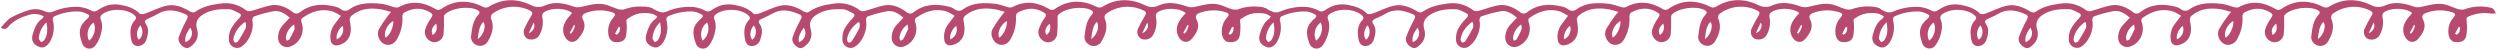
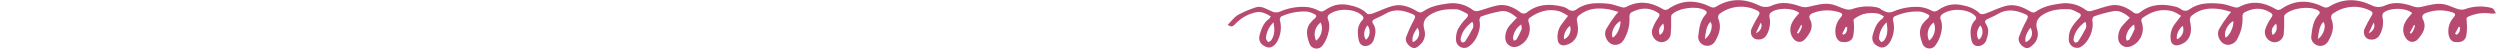
<svg xmlns="http://www.w3.org/2000/svg" width="1000" height="20" viewBox="0 0 1000 20" fill="none">
-   <path d="M227.87 13.16L228.41 13.45C229.252 12.546 229.805 11.411 230 10.19L229.59 9.99L227.9 13.16M246.02 13.51L246.61 13.87C247.87 13.3 248.01 12.16 248.06 10.98L247.49 10.67L246 13.51M211.46 13.31C213.46 12.45 214.27 10.54 213.46 9.04L211.46 13.31ZM174.46 9.44C172.72 10.93 172.33 12.3 173.08 13.98C174.51 13.19 175.08 11.43 174.46 9.44ZM134.74 15.73C135.728 15.287 136.514 14.49 136.944 13.496C137.373 12.502 137.415 11.383 137.06 10.36C135.48 11.42 134.2 14.25 134.74 15.73ZM56.11 10.15C54.59 11.88 54.34 14.59 55.51 15.88C57.14 14.78 57.51 11.88 56.11 10.15ZM76.11 11.06C74.86 12.89 73.77 14.57 74.18 16.86C74.743 16.672 75.254 16.356 75.673 15.937C76.092 15.517 76.408 15.006 76.595 14.443C76.782 13.88 76.836 13.281 76.752 12.694C76.668 12.107 76.448 11.548 76.11 11.06ZM191.11 15.63C193.48 14.04 194.63 10.24 193.3 8.74C191.57 10.65 191.46 13.01 191.11 15.63ZM157.29 8.4C154.85 9.7 153.29 13.15 154.22 15.07C155.9 14.19 157.57 10.57 157.29 8.4ZM117.65 9.77C116.727 10.351 115.949 11.135 115.376 12.062C114.802 12.989 114.448 14.035 114.34 15.12C114.34 15.49 114.56 15.9 114.68 16.28C115.04 16.12 115.58 16.05 115.74 15.77C116.503 14.479 117.188 13.144 117.79 11.77C117.97 11.33 117.73 10.71 117.65 9.77ZM35.6 16.27C37.76 14.73 38.6 11.17 37.42 8.99C36.317 9.803 35.533 10.974 35.2 12.303C34.868 13.632 35.01 15.034 35.6 16.27ZM18.6 8.93C16.789 10.592 15.689 12.888 15.53 15.34C15.53 15.83 16.13 16.34 16.45 16.88C16.87 16.61 17.45 16.43 17.69 16.04C19.21 13.86 19 11.42 18.6 8.93ZM98.36 9L97.74 8.9C95.6 10.66 93.82 12.69 93.37 15.59C93.344 15.854 93.382 16.12 93.481 16.365C93.581 16.611 93.738 16.829 93.94 17C94.2 17.16 95.03 16.84 95.25 16.51C96.368 14.802 97.389 13.033 98.31 11.21C98.457 10.498 98.457 9.763 98.31 9.05M156.39 4.79C155 4.42 153.88 4.01 152.73 3.79C148.52 3.09 144.47 3.23 140.91 6.06C140.493 6.333 140.178 6.735 140.013 7.206C139.848 7.676 139.844 8.187 140 8.66C140.56 11.55 140.69 14.52 138.22 16.71C137.253 17.478 136.101 17.978 134.88 18.16C134.556 18.212 134.225 18.193 133.909 18.105C133.592 18.017 133.299 17.862 133.048 17.651C132.798 17.439 132.596 17.176 132.456 16.879C132.317 16.582 132.243 16.258 132.24 15.93C132.067 14.82 132.124 13.686 132.408 12.599C132.691 11.511 133.196 10.494 133.89 9.61L136.37 6.36C135.364 5.683 134.296 5.104 133.18 4.63C128.56 3.2 124.47 4.63 120.74 7.34C120.598 7.556 120.509 7.804 120.481 8.061C120.453 8.318 120.487 8.579 120.58 8.82C120.945 9.776 121.113 10.797 121.072 11.819C121.032 12.842 120.785 13.846 120.345 14.771C119.906 15.695 119.284 16.521 118.516 17.198C117.749 17.875 116.852 18.39 115.88 18.71C115.32 18.875 114.728 18.903 114.155 18.791C113.583 18.679 113.045 18.43 112.589 18.066C112.132 17.702 111.771 17.233 111.534 16.7C111.297 16.166 111.193 15.583 111.23 15C111.227 13.117 111.942 11.304 113.23 9.93C114.06 9 114.94 8.12 115.92 7.08C114.02 5.47 111.99 4.13 109.59 4.46C106.869 4.948 104.193 5.66 101.59 6.59C101.22 6.71 100.84 7.75 100.95 8.26C101.77 11.94 99.4 17.26 96.05 18.95C95.593 19.128 95.102 19.201 94.614 19.166C94.125 19.131 93.65 18.988 93.223 18.747C92.796 18.506 92.428 18.173 92.146 17.772C91.864 17.372 91.674 16.913 91.59 16.43C91.41 14.829 91.652 13.209 92.29 11.73C93.215 10.07 94.377 8.554 95.74 7.23C96.56 6.34 96.6 5.71 95.56 5.23C94.3 4.62 92.98 3.75 91.66 3.71C88 3.52 84.29 3.8 81.07 5.89C78.77 7.38 78.07 9.14 78.84 11.79C79.197 12.89 79.212 14.072 78.883 15.181C78.555 16.289 77.898 17.272 77 18C76.06 18.89 75 19.74 73.52 18.83C72.04 17.92 71.05 16.35 71.52 14.83C72.355 12.546 73.358 10.327 74.52 8.19C75.37 6.59 75.41 6.19 73.71 5.5C70.16 4 66.63 3.42 63.07 5.59C61.73 6.4 60.23 6.97 58.81 7.67C57.96 8.08 57.72 8.67 58.3 9.51C59.82 11.66 59.2 13.91 58.47 16.09C58.193 16.842 57.67 17.478 56.985 17.894C56.3 18.31 55.495 18.482 54.7 18.38C53.12 18.08 52.62 16.78 52.4 15.38C51.98 12.72 51.98 10.14 54.01 8.01C54.74 7.25 54.41 6.66 53.76 6.08C50.64 3.28 43.7 3.19 40.55 6C40.373 6.22 40.252 6.48 40.199 6.757C40.145 7.034 40.159 7.32 40.24 7.59C41.95 11.3 39.55 16.91 37.7 18.71C37.338 19.025 36.906 19.249 36.439 19.363C35.973 19.476 35.486 19.476 35.02 19.362C34.553 19.249 34.121 19.025 33.759 18.709C33.397 18.394 33.116 17.997 32.94 17.55C32.07 15.12 31.28 12.55 32.68 9.99C33.382 8.978 34.22 8.066 35.17 7.28C35.78 6.68 35.9 6.13 35.09 5.74C34.116 5.172 33.044 4.792 31.93 4.62C28.593 4.436 25.259 5.028 22.19 6.35C21.993 6.399 21.809 6.489 21.65 6.615C21.49 6.74 21.359 6.897 21.265 7.077C21.171 7.256 21.115 7.453 21.102 7.655C21.089 7.858 21.119 8.06 21.19 8.25C21.865 10.978 21.509 13.859 20.19 16.34C19.01 18.46 17.45 19.43 15.79 18.81C13.28 17.89 12.32 16.1 13.13 13.55C13.85 11.27 14.62 8.97 16.77 7.55C17.06 7.36 17.2 6.96 17.48 6.55C16.575 6.037 15.57 5.723 14.534 5.628C13.498 5.533 12.453 5.66 11.47 6C8.36 6.88 5.47 8.17 3.24 10.76C2.61 11.5 1.74 12.09 0.34 10.98C1.7 9.61 2.82 7.98 4.34 7.07C6.68 5.802 9.143 4.773 11.69 4C13.819 3.402 16.093 3.608 18.08 4.58C18.591 4.82 19.15 4.945 19.715 4.945C20.28 4.945 20.838 4.82 21.35 4.58C24.679 3.158 28.299 2.548 31.91 2.8C33.52 2.988 35.083 3.469 36.52 4.22C36.868 4.455 37.279 4.581 37.7 4.581C38.12 4.581 38.531 4.455 38.88 4.22C40.167 3.304 41.587 2.589 43.09 2.1C44.696 1.703 46.366 1.635 48 1.9C50.89 2.42 53.72 3.24 55.93 5.48C56.28 5.83 57.42 5.63 58.1 5.4C61.01 4.4 63.8 2.84 66.79 2.24C69.94 1.6 73.04 2.81 75.79 4.46C76.79 5.04 77.41 5.21 78.26 4.62C81.19 2.57 84.54 1.9 88 1.44C89.837 1.138 91.717 1.222 93.519 1.686C95.322 2.151 97.008 2.987 98.47 4.14C98.772 4.308 99.104 4.415 99.447 4.454C99.79 4.494 100.138 4.465 100.47 4.37C103.03 3.7 105.52 2.69 108.1 2.17C111.47 1.5 114.44 2.85 117.1 4.8C117.487 5.186 118.007 5.407 118.553 5.418C119.099 5.429 119.628 5.229 120.03 4.86C124.23 1.6 128.96 1.43 133.87 2.6C134.722 2.772 135.531 3.112 136.25 3.6C136.756 4.053 137.411 4.303 138.09 4.303C138.769 4.303 139.424 4.053 139.93 3.6C143.7 1 148.06 1.1 152.36 1.49C154.27 1.66 156.12 2.49 158.01 2.95C158.527 3.081 159.074 3.032 159.56 2.81C164.56 0.11 169.46 0.81 174.18 3.6C174.521 3.857 174.939 3.991 175.365 3.98C175.792 3.969 176.202 3.814 176.53 3.54C182.05 -0.23 187.72 -0.06 193.53 2.87C193.842 2.99 194.176 3.04 194.509 3.018C194.842 2.996 195.167 2.901 195.46 2.74C201.02 -0.74 206.84 -0.63 212.46 2.05C213.335 2.536 214.318 2.795 215.318 2.803C216.319 2.812 217.306 2.57 218.19 2.1C221.92 0.5 225.77 1.31 229.52 2.66C230.47 2.955 231.483 2.986 232.45 2.75C235.65 2.05 238.82 1.02 242.11 1.82C243.79 2.23 245.35 3.09 247.01 3.58C247.88 3.89 248.82 3.946 249.72 3.74C253.052 2.482 256.684 2.249 260.15 3.07C260.58 3.128 260.985 3.305 261.32 3.58C261.69 4.128 262.005 4.711 262.26 5.32C261.678 5.439 261.083 5.479 260.49 5.44C257.355 4.916 254.135 5.337 251.24 6.65C250.24 7.05 250.57 7.89 250.61 8.74C250.813 10.654 250.739 12.587 250.39 14.48C249.87 16.48 248.08 17.14 245.73 16.78C244.41 16.58 243.45 15.22 243.29 13.33C243.169 12.186 243.294 11.03 243.656 9.938C244.018 8.847 244.609 7.845 245.39 7C246.28 6 246.27 5.35 244.88 4.92C241.426 3.796 237.69 3.895 234.3 5.2C233.04 5.69 232.49 6.49 233.19 7.88C234.74 10.88 233.09 13.31 231.34 15.44C229.59 17.57 227.11 16.99 225.91 14.6C224.61 12.04 225.23 9.31 227.7 6.53C228.09 6.09 228.46 5.65 228.84 5.21C226.16 2.95 219.67 2.99 217.25 5.21C217.088 5.436 216.975 5.693 216.918 5.965C216.862 6.237 216.862 6.518 216.92 6.79C217.445 9.265 217.028 11.847 215.75 14.03C215.407 14.624 214.9 15.105 214.289 15.418C213.679 15.73 212.992 15.859 212.31 15.79C211.704 15.805 211.11 15.615 210.625 15.253C210.139 14.89 209.789 14.375 209.63 13.79C209.404 13.074 209.425 12.303 209.69 11.6C210.517 9.764 211.469 7.986 212.54 6.28C213.27 5.13 212.87 4.6 211.85 4.15C209.46 2.981 206.792 2.498 204.143 2.756C201.495 3.014 198.97 4.002 196.85 5.61C196.636 5.838 196.482 6.115 196.402 6.417C196.322 6.719 196.318 7.036 196.39 7.34C197.8 10.54 196.92 13.45 195.33 16.22C195.096 16.74 194.742 17.197 194.298 17.554C193.854 17.91 193.331 18.157 192.773 18.273C192.215 18.389 191.638 18.371 191.088 18.221C190.538 18.072 190.032 17.794 189.61 17.41C189.23 17.096 188.923 16.702 188.712 16.256C188.501 15.81 188.391 15.323 188.39 14.83C188.8 11.67 188.98 8.37 191.39 5.83C192.13 5.06 191.83 4.48 190.98 4.03C187.56 2.24 180.52 3.16 177.84 5.87C177.47 6.24 177.59 7.13 177.57 7.79C177.647 9.772 177.594 11.756 177.41 13.73C177.333 14.215 177.162 14.68 176.905 15.099C176.648 15.517 176.311 15.881 175.914 16.169C175.516 16.457 175.065 16.664 174.588 16.777C174.11 16.891 173.615 16.909 173.13 16.83C172.094 16.588 171.191 15.957 170.608 15.067C170.025 14.177 169.807 13.097 170 12.05C170.547 10.3 171.378 8.651 172.46 7.17C173.18 6.17 173.19 5.67 172.12 5.01C168.58 2.8 165.05 3.18 161.58 5.08C161.361 5.284 161.192 5.535 161.086 5.814C160.981 6.093 160.941 6.393 160.97 6.69C161.138 9.598 160.498 12.495 159.12 15.06C158.36 16.69 157.12 17.98 155.12 17.94C152.29 17.88 150.23 14.3 151.61 11.6C152.716 9.688 153.953 7.854 155.31 6.11C155.58 5.72 155.93 5.38 156.47 4.74" fill="#B84A71" />
-   <path d="M473.32 13.16L473.87 13.45C474.702 12.544 475.242 11.408 475.42 10.19L475 10L473.3 13.17M491.43 13.52L492.01 13.88C493.28 13.31 493.41 12.17 493.47 10.99L492.89 10.68L491.43 13.52ZM456.88 13.32C458.88 12.46 459.7 10.55 458.88 9.05C458.22 10.46 457.63 11.73 456.88 13.32ZM419.88 9.45C418.15 10.94 417.75 12.31 418.5 13.99C419.94 13.2 420.5 11.44 419.88 9.45ZM380.16 15.74C381.151 15.301 381.941 14.505 382.373 13.51C382.805 12.515 382.846 11.394 382.49 10.37C380.91 11.43 379.63 14.26 380.16 15.74ZM301.5 10.16C299.99 11.89 299.73 14.6 300.9 15.89C302.53 14.79 302.9 11.89 301.5 10.16ZM321.5 11.07C320.24 12.9 319.15 14.58 319.57 16.87C320.131 16.681 320.641 16.364 321.059 15.944C321.477 15.524 321.792 15.013 321.979 14.451C322.166 13.889 322.22 13.291 322.137 12.704C322.054 12.118 321.836 11.558 321.5 11.07ZM436.5 15.64C438.86 14.05 440.02 10.25 438.68 8.75C436.95 10.66 436.85 13.02 436.5 15.64ZM402.74 8.4C400.3 9.7 398.74 13.15 399.67 15.07C401.36 14.19 403.02 10.57 402.74 8.4ZM363.11 9.77C362.186 10.351 361.407 11.134 360.831 12.061C360.256 12.988 359.9 14.035 359.79 15.12C359.83 15.525 359.945 15.918 360.13 16.28C360.5 16.12 361.04 16.05 361.2 15.77C361.95 14.48 362.618 13.144 363.2 11.77C363.39 11.33 363.15 10.71 363.07 9.77M281.01 16.27C283.18 14.73 284.07 11.17 282.83 8.99C281.728 9.803 280.943 10.974 280.611 12.303C280.278 13.632 280.42 15.034 281.01 16.27ZM264.01 8.93C262.22 10.6 261.142 12.896 261 15.34C261 15.83 261.59 16.34 261.92 16.88C262.34 16.61 262.92 16.43 263.16 16.04C264.67 13.86 264.47 11.42 264.06 8.93M343.82 9L343.2 8.9C341.05 10.66 339.28 12.69 338.83 15.59C338.801 15.854 338.839 16.121 338.938 16.367C339.037 16.613 339.196 16.83 339.4 17C339.66 17.16 340.49 16.84 340.7 16.51C341.825 14.804 342.85 13.035 343.77 11.21C343.94 10.485 343.957 9.732 343.82 9ZM401.9 4.74C400.51 4.37 399.39 3.96 398.24 3.74C394 3.07 390 3.21 386.41 6C385.983 6.269 385.659 6.674 385.489 7.148C385.318 7.623 385.312 8.141 385.47 8.62C386.04 11.51 386.17 14.48 383.7 16.67C382.731 17.434 381.58 17.934 380.36 18.12C380.036 18.172 379.705 18.153 379.389 18.065C379.073 17.977 378.779 17.822 378.529 17.611C378.278 17.399 378.076 17.136 377.936 16.839C377.797 16.542 377.723 16.218 377.72 15.89C377.544 14.78 377.6 13.645 377.884 12.558C378.168 11.47 378.674 10.453 379.37 9.57L381.84 6.32C380.836 5.639 379.768 5.06 378.65 4.59C374.03 3.16 369.94 4.59 366.22 7.3C366.078 7.516 365.989 7.764 365.961 8.021C365.933 8.278 365.967 8.539 366.06 8.78C366.423 9.737 366.589 10.758 366.548 11.781C366.506 12.803 366.258 13.807 365.818 14.731C365.378 15.655 364.755 16.481 363.987 17.158C363.219 17.835 362.322 18.349 361.35 18.67C360.792 18.838 360.202 18.869 359.63 18.761C359.058 18.652 358.52 18.408 358.062 18.048C357.604 17.688 357.239 17.223 356.999 16.693C356.758 16.162 356.649 15.582 356.68 15C356.682 13.118 357.397 11.307 358.68 9.93C359.5 9 360.38 8.12 361.37 7.08C359.46 5.47 357.43 4.13 355.03 4.46C352.309 4.948 349.633 5.661 347.03 6.59C346.66 6.71 346.27 7.75 346.39 8.26C347.21 11.94 344.83 17.26 341.48 18.95C341.02 19.131 340.525 19.207 340.032 19.172C339.539 19.137 339.06 18.992 338.63 18.747C338.2 18.502 337.831 18.165 337.549 17.759C337.267 17.352 337.079 16.888 337 16.4C336.824 14.799 337.069 13.178 337.71 11.7C338.635 10.04 339.797 8.524 341.16 7.2C341.98 6.31 342.02 5.68 340.97 5.2C339.71 4.59 338.39 3.72 337.07 3.68C333.42 3.55 329.76 3.83 326.53 5.92C324.24 7.41 323.53 9.17 324.3 11.82C324.658 12.916 324.677 14.094 324.354 15.2C324.031 16.306 323.381 17.289 322.49 18.02C321.49 18.91 320.49 19.76 319.01 18.85C317.53 17.94 316.53 16.37 317.06 14.85C317.895 12.566 318.898 10.347 320.06 8.21C320.92 6.61 320.95 6.21 319.25 5.52C315.71 4.02 312.18 3.44 308.62 5.61C307.27 6.42 305.78 6.99 304.36 7.69C303.51 8.1 303.26 8.69 303.84 9.53C305.36 11.68 304.75 13.93 304.02 16.11C303.74 16.862 303.214 17.497 302.528 17.913C301.842 18.328 301.036 18.5 300.24 18.4C298.67 18.1 298.17 16.8 297.94 15.4C297.53 12.74 297.52 10.16 299.56 8.03C300.28 7.27 299.96 6.68 299.3 6.1C296.1 3.28 289.16 3.19 286 6C285.823 6.22 285.703 6.48 285.649 6.757C285.595 7.034 285.609 7.32 285.69 7.59C287.39 11.3 284.99 16.91 283.14 18.71C282.778 19.025 282.346 19.249 281.879 19.363C281.413 19.476 280.926 19.476 280.46 19.362C279.993 19.249 279.561 19.025 279.199 18.709C278.837 18.394 278.556 17.997 278.38 17.55C277.52 15.12 276.73 12.55 278.13 9.99C278.826 8.976 279.661 8.063 280.61 7.28C281.23 6.68 281.35 6.13 280.53 5.74C279.557 5.17 278.485 4.79 277.37 4.62C274.033 4.437 270.699 5.029 267.63 6.35C267.433 6.399 267.249 6.489 267.09 6.615C266.931 6.74 266.799 6.897 266.705 7.077C266.611 7.256 266.555 7.453 266.542 7.655C266.529 7.858 266.559 8.06 266.63 8.25C267.3 10.978 266.944 13.857 265.63 16.34C264.46 18.46 262.89 19.43 261.23 18.81C258.72 17.89 257.77 16.1 258.57 13.55C259.3 11.27 260.07 8.97 262.22 7.55C262.5 7.36 262.64 6.96 262.93 6.55C260.93 5.34 258.82 4.37 256.85 4.93C253.683 5.641 250.808 7.302 248.61 9.69C247.99 10.43 247.11 11.02 245.71 9.92C247.08 8.55 248.2 6.92 249.71 6.01C252.043 4.731 254.499 3.69 257.04 2.9C259.18 2.18 261.4 3.74 263.43 4.59C263.942 4.83 264.5 4.955 265.065 4.955C265.63 4.955 266.188 4.83 266.7 4.59C270.061 3.146 273.721 2.532 277.37 2.8C278.988 2.983 280.558 3.464 282 4.22C282.351 4.455 282.763 4.58 283.185 4.58C283.607 4.58 284.019 4.455 284.37 4.22C285.657 3.305 287.077 2.594 288.58 2.11C290.193 1.709 291.87 1.641 293.51 1.91C296.4 2.43 299.24 3.25 301.44 5.49C301.79 5.84 302.94 5.64 303.61 5.41C306.52 4.41 309.32 2.85 312.3 2.25C315.45 1.61 318.56 2.82 321.3 4.47C322.25 5.05 322.92 5.22 323.77 4.63C326.68 2.58 330.04 1.91 333.46 1.45C335.299 1.149 337.18 1.233 338.984 1.698C340.788 2.163 342.476 2.998 343.94 4.15C344.242 4.319 344.574 4.426 344.917 4.465C345.26 4.504 345.608 4.476 345.94 4.38C348.5 3.71 350.94 2.7 353.57 2.18C356.94 1.51 359.9 2.86 362.57 4.81C362.955 5.195 363.474 5.416 364.018 5.427C364.562 5.438 365.089 5.239 365.49 4.87C369.69 1.61 374.42 1.44 379.34 2.61C380.191 2.784 381 3.124 381.72 3.61C382.224 4.062 382.878 4.312 383.555 4.312C384.232 4.312 384.886 4.062 385.39 3.61C389.18 0.97 393.54 1.09 397.84 1.48C399.75 1.65 401.59 2.48 403.49 2.94C403.994 3.067 404.525 3.021 405 2.81C410.05 0.11 414.91 0.81 419.62 3.6C419.965 3.861 420.388 3.997 420.82 3.986C421.253 3.975 421.669 3.818 422 3.54C427.52 -0.23 433.18 -0.06 439 2.87C439.312 2.991 439.646 3.041 439.979 3.019C440.313 2.997 440.637 2.901 440.93 2.74C446.5 -0.74 452.31 -0.63 457.93 2.05C458.805 2.536 459.788 2.795 460.789 2.803C461.789 2.812 462.776 2.57 463.66 2.1C467.39 0.5 471.24 1.31 474.98 2.66C475.934 2.955 476.95 2.986 477.92 2.75C481.11 2.05 484.28 1.02 487.58 1.82C489.25 2.23 490.81 3.09 492.47 3.58C493.343 3.89 494.286 3.946 495.19 3.74C498.522 2.482 502.154 2.249 505.62 3.07C506.049 3.13 506.454 3.306 506.79 3.58C507.156 4.13 507.471 4.713 507.73 5.32C507.148 5.439 506.553 5.479 505.96 5.44C502.822 4.919 499.599 5.34 496.7 6.65C495.7 7.05 496.04 7.89 496.08 8.74C496.283 10.654 496.209 12.587 495.86 14.48C495.34 16.48 493.54 17.14 491.2 16.78C489.88 16.58 488.92 15.22 488.75 13.33C488.63 12.187 488.754 11.032 489.115 9.941C489.475 8.849 490.063 7.847 490.84 7C491.74 6 491.73 5.35 490.33 4.92C486.879 3.795 483.146 3.894 479.76 5.2C478.49 5.69 477.94 6.49 478.65 7.88C480.2 10.88 478.55 13.31 476.8 15.44C475.05 17.57 472.57 16.99 471.36 14.6C470.07 12.04 470.68 9.31 473.16 6.53C473.55 6.09 473.92 5.65 474.3 5.21C471.61 2.95 465.13 2.99 462.71 5.21C462.546 5.435 462.432 5.692 462.373 5.964C462.315 6.236 462.314 6.518 462.37 6.79C462.904 9.264 462.49 11.847 461.21 14.03C460.866 14.623 460.359 15.104 459.749 15.416C459.139 15.728 458.452 15.858 457.77 15.79C457.163 15.805 456.568 15.616 456.08 15.254C455.593 14.891 455.241 14.376 455.08 13.79C454.859 13.073 454.88 12.304 455.14 11.6C455.978 9.771 456.934 7.997 458 6.29C458.74 5.14 458.33 4.61 457.32 4.16C454.93 2.991 452.262 2.508 449.613 2.766C446.965 3.024 444.44 4.012 442.32 5.62C442.104 5.847 441.949 6.124 441.868 6.426C441.788 6.729 441.785 7.046 441.86 7.35C443.26 10.55 442.39 13.46 440.8 16.23C440.568 16.762 440.212 17.231 439.761 17.597C439.31 17.962 438.777 18.214 438.209 18.331C437.64 18.447 437.052 18.425 436.493 18.267C435.935 18.108 435.423 17.818 435 17.42C434.623 17.103 434.319 16.708 434.109 16.263C433.898 15.818 433.786 15.333 433.78 14.84C434.19 11.68 434.37 8.38 436.78 5.84C437.53 5.07 437.22 4.49 436.37 4.04C433 2.28 426 3.2 423.29 5.91C422.93 6.28 423.05 7.17 423.03 7.83C423.104 9.812 423.047 11.796 422.86 13.77C422.785 14.255 422.614 14.72 422.358 15.138C422.103 15.556 421.767 15.92 421.37 16.208C420.973 16.496 420.523 16.703 420.046 16.817C419.569 16.93 419.074 16.949 418.59 16.87C417.537 16.639 416.615 16.006 416.021 15.106C415.427 14.206 415.208 13.11 415.41 12.05C415.953 10.298 416.784 8.649 417.87 7.17C418.59 6.17 418.59 5.67 417.53 5.01C414 2.8 410.46 3.18 407 5.08C406.783 5.285 406.615 5.536 406.507 5.815C406.4 6.094 406.357 6.393 406.38 6.69C406.547 9.596 405.91 12.492 404.54 15.06C403.78 16.69 402.54 17.98 400.54 17.94C397.72 17.88 395.66 14.3 397.03 11.6C398.14 9.69 399.376 7.856 400.73 6.11C401.01 5.72 401.35 5.38 401.9 4.74Z" fill="#B84A71" />
  <path d="M718.74 13.16L719.29 13.45C720.122 12.544 720.662 11.408 720.84 10.19L720.43 9.99L718.74 13.16ZM736.87 13.51L737.45 13.87C738.71 13.3 738.85 12.16 738.9 10.98L738.33 10.67L736.87 13.51ZM702.32 13.31C704.32 12.45 705.14 10.54 704.32 9.04C703.67 10.45 703.08 11.72 702.32 13.31ZM665.32 9.44C663.59 10.93 663.19 12.3 663.94 13.98C665.38 13.19 665.94 11.43 665.32 9.44ZM625.6 15.73C626.604 15.304 627.41 14.513 627.855 13.517C628.3 12.521 628.352 11.393 628 10.36C626.42 11.42 625.14 14.25 625.67 15.73M547 10.15C545.49 11.88 545.23 14.59 546.4 15.88C548.03 14.78 548.4 11.88 547 10.15ZM567 11.06C565.74 12.89 564.65 14.57 565.07 16.86C565.631 16.671 566.141 16.354 566.559 15.934C566.977 15.514 567.292 15.003 567.479 14.441C567.666 13.879 567.72 13.281 567.637 12.694C567.554 12.107 567.336 11.548 567 11.06ZM681.95 15.63C684.31 14.04 685.47 10.24 684.13 8.74C682.4 10.65 682.3 13.01 681.95 15.63ZM648.16 8.4C645.72 9.7 644.16 13.15 645.09 15.07C646.78 14.19 648.44 10.57 648.16 8.4ZM608.53 9.77C607.606 10.351 606.827 11.134 606.251 12.061C605.676 12.988 605.32 14.035 605.21 15.12C605.16 15.49 605.43 15.9 605.55 16.28C605.92 16.12 606.46 16.05 606.62 15.77C607.37 14.48 608.038 13.144 608.62 11.77C608.81 11.33 608.62 10.71 608.49 9.77M526.43 16.27C528.59 14.73 529.43 11.17 528.25 8.99C527.148 9.803 526.363 10.974 526.031 12.303C525.699 13.632 525.84 15.034 526.43 16.27ZM509.43 8.93C507.621 10.592 506.525 12.889 506.37 15.34C506.37 15.83 506.96 16.34 507.28 16.88C507.71 16.61 508.28 16.43 508.53 16.04C510.04 13.86 509.84 11.42 509.43 8.93ZM589.23 9L588.62 8.9C586.47 10.66 584.7 12.69 584.25 15.59C584.23 15.846 584.271 16.103 584.37 16.339C584.469 16.576 584.624 16.785 584.82 16.95C585.08 17.11 585.91 16.79 586.12 16.46C587.245 14.754 588.27 12.985 589.19 11.16C589.48 10.57 589.19 9.73 589.19 9M647.28 4.74C645.89 4.37 644.77 3.96 643.62 3.74C639.41 3.04 635.36 3.18 631.79 6.01C631.363 6.279 631.039 6.684 630.869 7.158C630.699 7.633 630.692 8.151 630.85 8.63C631.42 11.52 631.55 14.49 629.07 16.68C628.106 17.446 626.958 17.945 625.74 18.13C625.416 18.182 625.084 18.163 624.767 18.075C624.451 17.987 624.157 17.832 623.905 17.621C623.654 17.409 623.451 17.146 623.31 16.849C623.17 16.552 623.095 16.229 623.09 15.9C622.919 14.79 622.977 13.656 623.261 12.569C623.545 11.483 624.048 10.465 624.74 9.58L627.22 6.33C626.217 5.649 625.148 5.07 624.03 4.6C619.41 3.17 615.32 4.6 611.6 7.31C611.458 7.526 611.369 7.773 611.341 8.031C611.313 8.288 611.347 8.549 611.44 8.79C611.804 9.747 611.97 10.768 611.928 11.791C611.886 12.813 611.638 13.817 611.198 14.741C610.758 15.665 610.135 16.491 609.367 17.168C608.599 17.845 607.702 18.359 606.73 18.68C606.174 18.84 605.588 18.865 605.02 18.753C604.452 18.64 603.919 18.394 603.466 18.034C603.013 17.674 602.653 17.21 602.415 16.683C602.178 16.155 602.069 15.578 602.1 15C602.102 13.118 602.817 11.307 604.1 9.93C604.92 9 605.8 8.12 606.79 7.08C604.88 5.47 602.85 4.13 600.45 4.46C597.729 4.948 595.053 5.661 592.45 6.59C592.08 6.71 591.69 7.75 591.8 8.26C592.63 11.94 590.25 17.26 586.9 18.95C586.443 19.128 585.953 19.201 585.464 19.166C584.975 19.131 584.5 18.988 584.073 18.747C583.646 18.506 583.279 18.173 582.996 17.772C582.714 17.372 582.524 16.913 582.44 16.43C582.264 14.828 582.509 13.209 583.15 11.73C584.072 10.071 585.231 8.555 586.59 7.23C587.42 6.34 587.46 5.71 586.41 5.23C585.15 4.62 583.83 3.75 582.51 3.71C578.86 3.58 575.2 3.86 571.97 5.95C569.68 7.44 568.97 9.2 569.74 11.85C570.084 12.942 570.092 14.111 569.764 15.208C569.436 16.304 568.787 17.277 567.9 18C566.95 18.89 565.9 19.74 564.42 18.83C562.94 17.92 561.94 16.35 562.47 14.83C563.305 12.546 564.308 10.327 565.47 8.19C566.32 6.59 566.36 6.19 564.66 5.5C561.11 4 557.58 3.42 554.03 5.59C552.68 6.4 551.19 6.97 549.77 7.67C548.92 8.08 548.67 8.67 549.25 9.51C550.77 11.66 550.15 13.91 549.43 16.09C549.15 16.842 548.625 17.477 547.938 17.893C547.252 18.308 546.446 18.48 545.65 18.38C544.08 18.08 543.58 16.78 543.35 15.38C542.94 12.72 542.93 10.14 544.97 8.01C545.69 7.25 545.37 6.66 544.71 6.08C541.52 3.26 534.58 3.17 531.43 5.99C531.251 6.209 531.129 6.469 531.075 6.746C531.021 7.024 531.036 7.31 531.12 7.58C532.82 11.29 530.42 16.9 528.57 18.7C528.208 19.015 527.776 19.239 527.309 19.353C526.843 19.466 526.356 19.466 525.89 19.352C525.423 19.239 524.991 19.015 524.629 18.7C524.267 18.384 523.986 17.987 523.81 17.54C522.95 15.11 522.16 12.54 523.56 9.98C524.245 8.975 525.067 8.07 526 7.29C526.62 6.69 526.74 6.14 525.92 5.75C524.947 5.18 523.875 4.8 522.76 4.63C519.423 4.447 516.09 5.039 513.02 6.36C512.824 6.409 512.639 6.499 512.48 6.625C512.321 6.75 512.19 6.907 512.095 7.087C512.001 7.266 511.945 7.463 511.932 7.665C511.919 7.868 511.949 8.07 512.02 8.26C512.69 10.988 512.335 13.867 511.02 16.35C509.84 18.47 508.28 19.44 506.62 18.82C504.11 17.9 503.16 16.11 503.96 13.56C504.69 11.28 505.46 8.98 507.61 7.56C507.89 7.37 508.03 6.97 508.32 6.56C506.32 5.35 504.21 4.38 502.24 4.94C499.073 5.651 496.198 7.312 494 9.7C493.38 10.44 492.5 11.03 491.1 9.93C492.47 8.56 493.59 6.93 495.1 6.02C497.433 4.741 499.889 3.7 502.43 2.91C504.57 2.19 506.79 3.75 508.82 4.6C509.332 4.84 509.89 4.965 510.455 4.965C511.02 4.965 511.578 4.84 512.09 4.6C515.46 3.148 519.131 2.53 522.79 2.8C524.398 2.986 525.957 3.468 527.39 4.22C527.741 4.455 528.153 4.58 528.575 4.58C528.997 4.58 529.409 4.455 529.76 4.22C531.056 3.299 532.486 2.584 534 2.1C535.613 1.699 537.29 1.631 538.93 1.9C541.82 2.42 544.65 3.24 546.86 5.48C547.21 5.83 548.36 5.63 549.03 5.4C551.94 4.4 554.74 2.84 557.72 2.24C560.87 1.6 563.98 2.81 566.72 4.46C567.72 5.04 568.34 5.21 569.19 4.62C572.1 2.57 575.46 1.9 578.88 1.44C580.717 1.138 582.597 1.221 584.4 1.686C586.203 2.151 587.888 2.987 589.35 4.14C589.961 4.477 590.679 4.56 591.35 4.37C593.91 3.7 596.35 2.69 598.98 2.17C602.34 1.5 605.31 2.85 607.98 4.8C608.365 5.185 608.884 5.406 609.428 5.417C609.972 5.428 610.5 5.229 610.9 4.86C615.1 1.6 619.83 1.43 624.75 2.6C625.601 2.774 626.41 3.114 627.13 3.6C627.634 4.052 628.288 4.302 628.965 4.302C629.642 4.302 630.296 4.052 630.8 3.6C634.59 0.96 638.95 1.08 643.24 1.47C645.16 1.64 647 2.47 648.9 2.93C649.414 3.061 649.958 3.012 650.44 2.79C655.49 0.09 660.35 0.79 665.06 3.58C665.403 3.836 665.822 3.969 666.25 3.958C666.678 3.948 667.09 3.793 667.42 3.52C672.94 -0.25 678.6 -0.08 684.42 2.85C684.732 2.971 685.066 3.021 685.4 2.999C685.733 2.977 686.057 2.881 686.35 2.72C691.92 -0.76 697.73 -0.65 703.35 2.03C704.225 2.516 705.208 2.775 706.209 2.783C707.21 2.792 708.197 2.55 709.08 2.08C712.81 0.48 716.66 1.29 720.4 2.64C721.354 2.936 722.37 2.967 723.34 2.73C726.53 2.03 729.7 1 733 1.8C734.67 2.21 736.23 3.07 737.89 3.56C738.763 3.87 739.707 3.926 740.61 3.72C743.942 2.462 747.574 2.229 751.04 3.05C751.469 3.11 751.874 3.286 752.21 3.56C752.572 4.112 752.887 4.695 753.15 5.3C752.568 5.418 751.973 5.459 751.38 5.42C748.242 4.899 745.019 5.32 742.12 6.63C741.12 7.03 741.46 7.87 741.49 8.72C741.702 10.633 741.631 12.568 741.28 14.46C740.76 16.46 738.96 17.12 736.62 16.76C735.3 16.56 734.34 15.2 734.17 13.31C734.053 12.171 734.179 11.019 734.539 9.931C734.899 8.844 735.486 7.845 736.26 7C737.16 6 737.15 5.35 735.75 4.92C732.299 3.795 728.566 3.894 725.18 5.2C723.91 5.69 723.36 6.49 724.07 7.88C725.61 10.88 723.97 13.31 722.22 15.44C720.47 17.57 718 17 716.78 14.59C715.49 12.03 716.1 9.3 718.58 6.52L719.72 5.2C717.03 2.94 710.55 2.98 708.13 5.2C707.967 5.425 707.852 5.682 707.793 5.954C707.735 6.226 707.734 6.508 707.79 6.78C708.324 9.254 707.91 11.837 706.63 14.02C706.286 14.613 705.779 15.094 705.169 15.406C704.559 15.718 703.872 15.848 703.19 15.78C702.583 15.795 701.988 15.606 701.5 15.244C701.013 14.881 700.661 14.366 700.5 13.78C700.279 13.063 700.3 12.294 700.56 11.59C701.395 9.757 702.347 7.98 703.41 6.27C704.15 5.12 703.74 4.59 702.73 4.14C700.34 2.97 697.672 2.486 695.023 2.744C692.374 3.002 689.85 3.991 687.73 5.6C687.514 5.827 687.359 6.104 687.278 6.406C687.198 6.709 687.195 7.026 687.27 7.33C688.67 10.53 687.8 13.44 686.21 16.21C685.975 16.73 685.62 17.187 685.175 17.544C684.73 17.9 684.206 18.147 683.648 18.263C683.089 18.379 682.511 18.361 681.961 18.211C681.41 18.061 680.903 17.783 680.48 17.4C680.1 17.086 679.793 16.692 679.583 16.246C679.372 15.8 679.262 15.313 679.26 14.82C679.67 11.66 679.85 8.36 682.26 5.82C683.01 5.05 682.7 4.47 681.85 4.02C678.43 2.23 671.39 3.15 668.71 5.86C668.35 6.23 668.47 7.12 668.45 7.78C668.524 9.762 668.467 11.746 668.28 13.72C668.205 14.205 668.034 14.67 667.778 15.088C667.523 15.507 667.187 15.87 666.79 16.158C666.393 16.446 665.943 16.653 665.466 16.767C664.989 16.88 664.494 16.898 664.01 16.82C662.957 16.589 662.035 15.956 661.441 15.056C660.847 14.156 660.628 13.059 660.83 12C661.373 10.248 662.204 8.599 663.29 7.12C664.01 6.12 664.01 5.62 662.95 4.96C659.4 2.75 655.88 3.13 652.4 5.03C652.185 5.236 652.019 5.488 651.913 5.766C651.807 6.045 651.765 6.343 651.79 6.64C651.982 9.558 651.362 12.472 650 15.06C649.24 16.69 648 17.98 646 17.94C643.18 17.88 641.12 14.3 642.49 11.6C643.597 9.688 644.833 7.854 646.19 6.11C646.47 5.72 646.81 5.38 647.36 4.74" fill="#B84A71" />
  <path d="M963.9 13.16L964.45 13.45C965.278 12.541 965.818 11.407 966 10.19L965.59 9.99L963.9 13.16ZM982.03 13.51L982.61 13.87C983.87 13.3 984.01 12.16 984.06 10.98L983.49 10.67L982 13.51M947.45 13.31C949.45 12.45 950.27 10.54 949.45 9.04L947.45 13.31ZM910.45 9.44C908.72 10.93 908.32 12.3 909.07 13.98C910.5 13.19 911.07 11.43 910.45 9.44ZM870.8 15.73C871.791 15.291 872.58 14.494 873.01 13.499C873.44 12.504 873.479 11.383 873.12 10.36C871.54 11.42 870.27 14.25 870.8 15.73ZM792.14 10.15C790.62 11.88 790.37 14.59 791.54 15.88C793.17 14.78 793.54 11.88 792.14 10.15ZM812.14 11.06C810.89 12.89 809.8 14.57 810.22 16.86C810.782 16.671 811.292 16.354 811.71 15.934C812.128 15.514 812.443 15.003 812.629 14.44C812.815 13.877 812.868 13.279 812.783 12.692C812.698 12.106 812.478 11.547 812.14 11.06ZM927.14 15.63C929.5 14.04 930.66 10.24 929.32 8.74C927.59 10.65 927.48 13.01 927.14 15.63ZM893.32 8.4C890.88 9.7 889.32 13.15 890.25 15.07C891.93 14.19 893.6 10.57 893.32 8.4ZM853.68 9.77C852.759 10.353 851.982 11.137 851.409 12.064C850.835 12.991 850.48 14.036 850.37 15.12C850.37 15.49 850.59 15.9 850.71 16.28C851.08 16.12 851.62 16.05 851.78 15.77C852.53 14.48 853.198 13.144 853.78 11.77C853.97 11.33 853.72 10.71 853.64 9.77M771.64 16.27C773.8 14.73 774.64 11.17 773.46 8.99C772.357 9.803 771.573 10.974 771.24 12.303C770.908 13.632 771.05 15.034 771.64 16.27ZM754.64 8.93C752.832 10.594 751.733 12.889 751.57 15.34C751.57 15.83 752.17 16.34 752.49 16.88C752.91 16.61 753.49 16.43 753.74 16.04C755.25 13.86 755.05 11.42 754.64 8.93ZM834.39 9L833.78 8.9C831.63 10.66 829.86 12.69 829.41 15.59C829.385 15.856 829.426 16.123 829.529 16.369C829.632 16.614 829.794 16.831 830 17C830.26 17.16 831.1 16.84 831.31 16.51C832.427 14.8 833.452 13.031 834.38 11.21C834.67 10.62 834.38 9.78 834.38 9.05M892.46 4.79C891.07 4.42 889.96 4.01 888.8 3.79C884.6 3.07 880.55 3.21 877 6C876.573 6.269 876.249 6.674 876.079 7.148C875.908 7.623 875.902 8.141 876.06 8.62C876.62 11.51 876.76 14.48 874.28 16.67C873.315 17.436 872.167 17.936 870.95 18.12C870.625 18.172 870.294 18.153 869.977 18.065C869.66 17.977 869.366 17.822 869.115 17.611C868.864 17.399 868.661 17.136 868.52 16.839C868.379 16.542 868.304 16.219 868.3 15.89C868.129 14.78 868.187 13.646 868.471 12.559C868.755 11.473 869.258 10.455 869.95 9.57L872.43 6.32C871.425 5.641 870.357 5.062 869.24 4.59C864.62 3.16 860.53 4.59 856.81 7.3C856.668 7.516 856.579 7.764 856.551 8.021C856.523 8.278 856.557 8.539 856.65 8.78C857.013 9.737 857.179 10.758 857.138 11.781C857.096 12.803 856.848 13.807 856.407 14.731C855.967 15.655 855.345 16.481 854.577 17.158C853.809 17.835 852.912 18.349 851.94 18.67C851.381 18.84 850.79 18.872 850.217 18.765C849.643 18.658 849.104 18.414 848.644 18.053C848.185 17.693 847.82 17.228 847.579 16.696C847.338 16.165 847.228 15.583 847.26 15C847.253 13.117 847.969 11.302 849.26 9.93C850.08 9 850.96 8.12 851.95 7.08C850 5.44 848 4.1 845.57 4.43C842.848 4.916 840.172 5.628 837.57 6.56C837.2 6.68 836.81 7.72 836.92 8.23C837.75 11.91 835.37 17.23 832.02 18.92C831.563 19.098 831.072 19.172 830.583 19.136C830.095 19.101 829.62 18.958 829.193 18.717C828.766 18.476 828.398 18.143 828.116 17.742C827.833 17.341 827.644 16.883 827.56 16.4C827.384 14.799 827.629 13.178 828.27 11.7C829.191 10.041 830.35 8.525 831.71 7.2C832.53 6.31 832.58 5.68 831.53 5.2C830.27 4.59 828.95 3.72 827.63 3.68C823.97 3.55 820.32 3.83 817.09 5.92C814.8 7.41 814.09 9.17 814.86 11.82C815.218 12.916 815.237 14.094 814.914 15.2C814.591 16.306 813.941 17.289 813.05 18.02C812.1 18.91 811.05 19.76 809.56 18.85C808.07 17.94 807.09 16.37 807.56 14.85C808.4 12.568 809.402 10.349 810.56 8.21C811.41 6.61 811.45 6.21 809.75 5.52C806.2 4.02 802.67 3.44 799.12 5.61C797.77 6.42 796.28 6.99 794.86 7.69C794 8.1 793.76 8.69 794.34 9.53C795.86 11.68 795.24 13.93 794.51 16.11C794.233 16.862 793.71 17.498 793.025 17.914C792.34 18.33 791.535 18.502 790.74 18.4C789.16 18.1 788.66 16.8 788.44 15.4C788.03 12.74 788.02 10.16 790.06 8.03C790.78 7.27 790.46 6.68 789.8 6.1C786.6 3.28 779.67 3.19 776.52 6.01C776.34 6.228 776.216 6.488 776.161 6.765C776.105 7.042 776.118 7.329 776.2 7.6C777.91 11.31 775.51 16.92 773.66 18.72C773.299 19.015 772.874 19.221 772.419 19.323C771.964 19.424 771.492 19.419 771.04 19.306C770.587 19.194 770.168 18.977 769.813 18.674C769.459 18.371 769.181 17.99 769 17.56C768.14 15.13 767.34 12.56 768.75 10C769.446 8.986 770.281 8.073 771.23 7.29C771.84 6.69 771.97 6.14 771.15 5.75C770.179 5.183 769.111 4.804 768 4.63C764.663 4.447 761.329 5.039 758.26 6.36C758.063 6.409 757.879 6.499 757.72 6.625C757.56 6.75 757.429 6.907 757.335 7.087C757.24 7.266 757.185 7.463 757.172 7.665C757.159 7.868 757.189 8.07 757.26 8.26C757.93 10.988 757.574 13.867 756.26 16.35C755.08 18.47 753.52 19.44 751.86 18.82C749.35 17.9 748.39 16.11 749.2 13.56C749.93 11.28 750.7 8.98 752.85 7.56C753.13 7.37 753.27 6.97 753.56 6.56C751.56 5.35 749.45 4.38 747.47 4.94C744.308 5.656 741.437 7.316 739.24 9.7C738.62 10.44 737.74 11.03 736.34 9.93C737.71 8.56 738.82 6.93 740.34 6.02C742.672 4.74 745.128 3.698 747.67 2.91C749.8 2.19 752.03 3.75 754.06 4.6C754.571 4.84 755.13 4.965 755.695 4.965C756.26 4.965 756.818 4.84 757.33 4.6C760.69 3.152 764.35 2.535 768 2.8C769.607 2.988 771.166 3.469 772.6 4.22C772.948 4.455 773.359 4.581 773.78 4.581C774.2 4.581 774.611 4.455 774.96 4.22C776.251 3.307 777.674 2.595 779.18 2.11C780.792 1.709 782.47 1.641 784.11 1.91C787 2.43 789.83 3.25 792.04 5.49C792.39 5.84 793.54 5.64 794.21 5.41C797.12 4.41 799.92 2.85 802.9 2.25C806.05 1.61 809.16 2.82 811.9 4.47C812.85 5.05 813.52 5.22 814.37 4.63C817.28 2.58 820.64 1.91 824.06 1.45C825.897 1.148 827.777 1.232 829.579 1.696C831.382 2.161 833.068 2.997 834.53 4.15C834.832 4.318 835.164 4.425 835.507 4.464C835.85 4.504 836.198 4.475 836.53 4.38C839.09 3.71 841.53 2.7 844.17 2.18C847.53 1.51 850.5 2.86 853.17 4.81C853.557 5.196 854.077 5.417 854.623 5.428C855.169 5.439 855.698 5.239 856.1 4.87C860.25 1.6 865 1.43 869.9 2.6C870.751 2.774 871.56 3.114 872.28 3.6C872.784 4.052 873.438 4.302 874.115 4.302C874.792 4.302 875.445 4.052 875.95 3.6C879.74 1 884.1 1.1 888.39 1.49C890.3 1.66 892.15 2.49 894.04 2.95C894.557 3.082 895.104 3.032 895.59 2.81C900.59 0.11 905.5 0.81 910.21 3.6C910.553 3.856 910.972 3.989 911.4 3.978C911.828 3.968 912.24 3.813 912.57 3.54C918.08 -0.23 923.75 -0.06 929.57 2.87C929.882 2.991 930.216 3.041 930.549 3.019C930.883 2.997 931.207 2.901 931.5 2.74C937.07 -0.74 942.88 -0.63 948.5 2.05C949.374 2.534 950.355 2.792 951.353 2.801C952.352 2.809 953.338 2.569 954.22 2.1C957.95 0.5 961.81 1.31 965.55 2.66C966.504 2.956 967.52 2.987 968.49 2.75C971.68 2.05 974.85 1.02 978.15 1.82C979.82 2.23 981.38 3.09 983.04 3.58C983.913 3.891 984.856 3.946 985.76 3.74C989.092 2.482 992.724 2.249 996.19 3.07C996.616 3.13 997.018 3.306 997.35 3.58C997.736 4.128 998.071 4.71 998.35 5.32C997.764 5.438 997.166 5.479 996.57 5.44C993.435 4.919 990.215 5.34 987.32 6.65C986.32 7.05 986.66 7.89 986.69 8.74C986.896 10.654 986.826 12.587 986.48 14.48C985.95 16.48 984.16 17.14 981.81 16.78C980.5 16.58 979.54 15.22 979.37 13.33C979.244 12.19 979.362 11.036 979.716 9.945C980.069 8.854 980.65 7.85 981.42 7C982.32 6 982.31 5.35 980.91 4.92C977.456 3.796 973.72 3.895 970.33 5.2C969.07 5.69 968.52 6.49 969.23 7.88C970.77 10.88 969.13 13.31 967.37 15.44C965.61 17.57 963.15 16.99 961.94 14.6C960.65 12.04 961.26 9.31 963.74 6.53L964.88 5.21C962.19 2.95 955.71 2.99 953.28 5.21C953.122 5.444 953.016 5.708 952.968 5.985C952.92 6.263 952.931 6.547 953 6.82C953.523 9.294 953.11 11.874 951.84 14.06C951.496 14.653 950.989 15.134 950.379 15.446C949.769 15.758 949.082 15.888 948.4 15.82C947.793 15.835 947.198 15.646 946.71 15.284C946.223 14.921 945.87 14.406 945.71 13.82C945.488 13.104 945.509 12.334 945.77 11.63C946.605 9.797 947.556 8.02 948.62 6.31C949.35 5.16 948.95 4.63 947.93 4.18C945.54 3.011 942.872 2.528 940.223 2.786C937.575 3.044 935.05 4.032 932.93 5.64C932.717 5.869 932.565 6.146 932.486 6.448C932.407 6.75 932.405 7.067 932.48 7.37C933.88 10.57 933.01 13.48 931.42 16.25C931.185 16.77 930.83 17.227 930.385 17.584C929.939 17.94 929.416 18.187 928.858 18.303C928.299 18.419 927.721 18.401 927.17 18.251C926.62 18.101 926.112 17.823 925.69 17.44C925.31 17.126 925.003 16.732 924.792 16.286C924.581 15.84 924.471 15.353 924.47 14.86C924.88 11.7 925.06 8.4 927.47 5.86C928.22 5.09 927.91 4.51 927.06 4.06C923.64 2.27 916.6 3.19 913.92 5.9C913.56 6.27 913.68 7.16 913.66 7.82C913.734 9.802 913.677 11.786 913.49 13.76C913.414 14.245 913.244 14.71 912.988 15.128C912.732 15.546 912.396 15.91 912 16.198C911.603 16.486 911.153 16.693 910.676 16.807C910.199 16.92 909.704 16.939 909.22 16.86C908.161 16.638 907.231 16.01 906.63 15.111C906.028 14.213 905.802 13.114 906 12.05C906.543 10.298 907.374 8.649 908.46 7.17C909.18 6.17 909.18 5.67 908.12 5.01C904.57 2.8 901.05 3.18 897.57 5.08C897.362 5.29 897.203 5.543 897.104 5.821C897.006 6.1 896.97 6.396 897 6.69C897.167 9.596 896.53 12.492 895.16 15.06C894.867 15.892 894.327 16.613 893.612 17.128C892.897 17.643 892.041 17.927 891.16 17.94C888.33 17.88 886.27 14.3 887.65 11.6C888.756 9.688 889.993 7.854 891.35 6.11C891.62 5.72 891.97 5.38 892.51 4.74" fill="#B84A71" />
</svg>